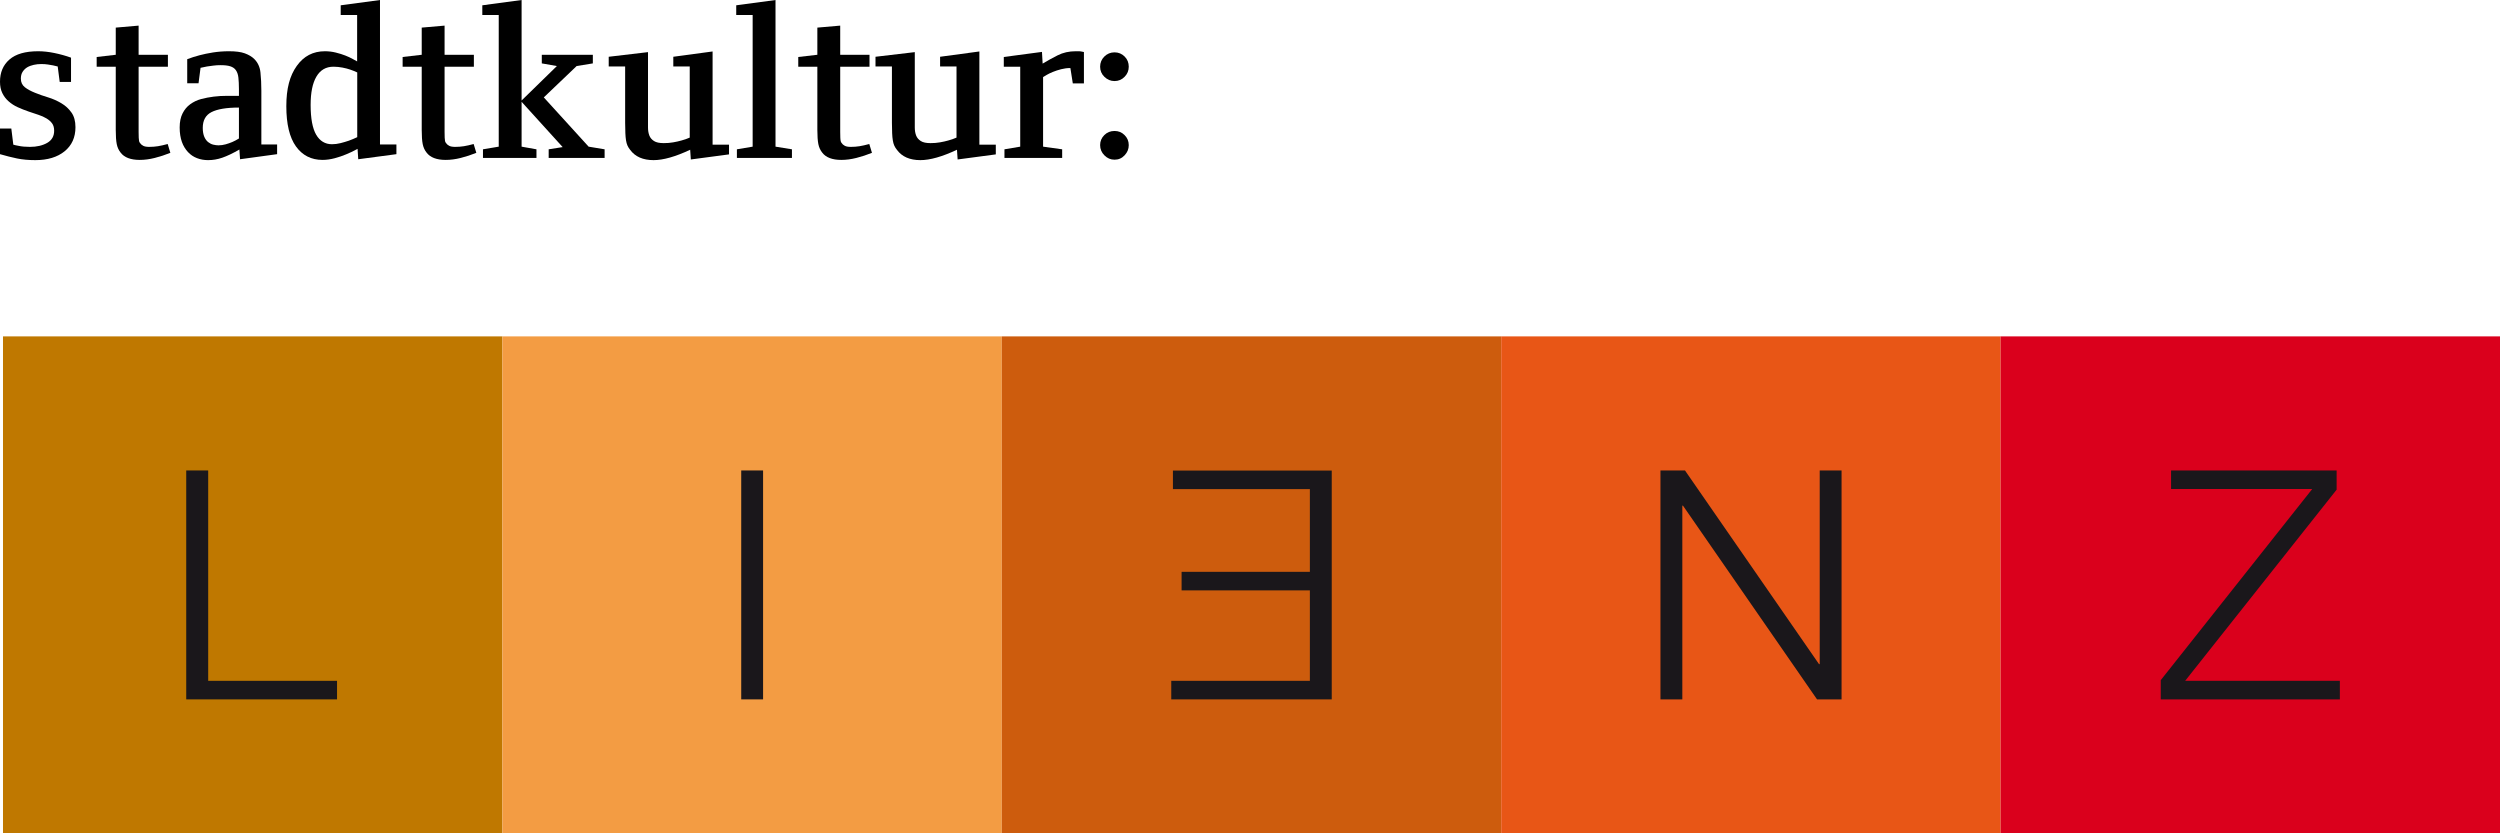
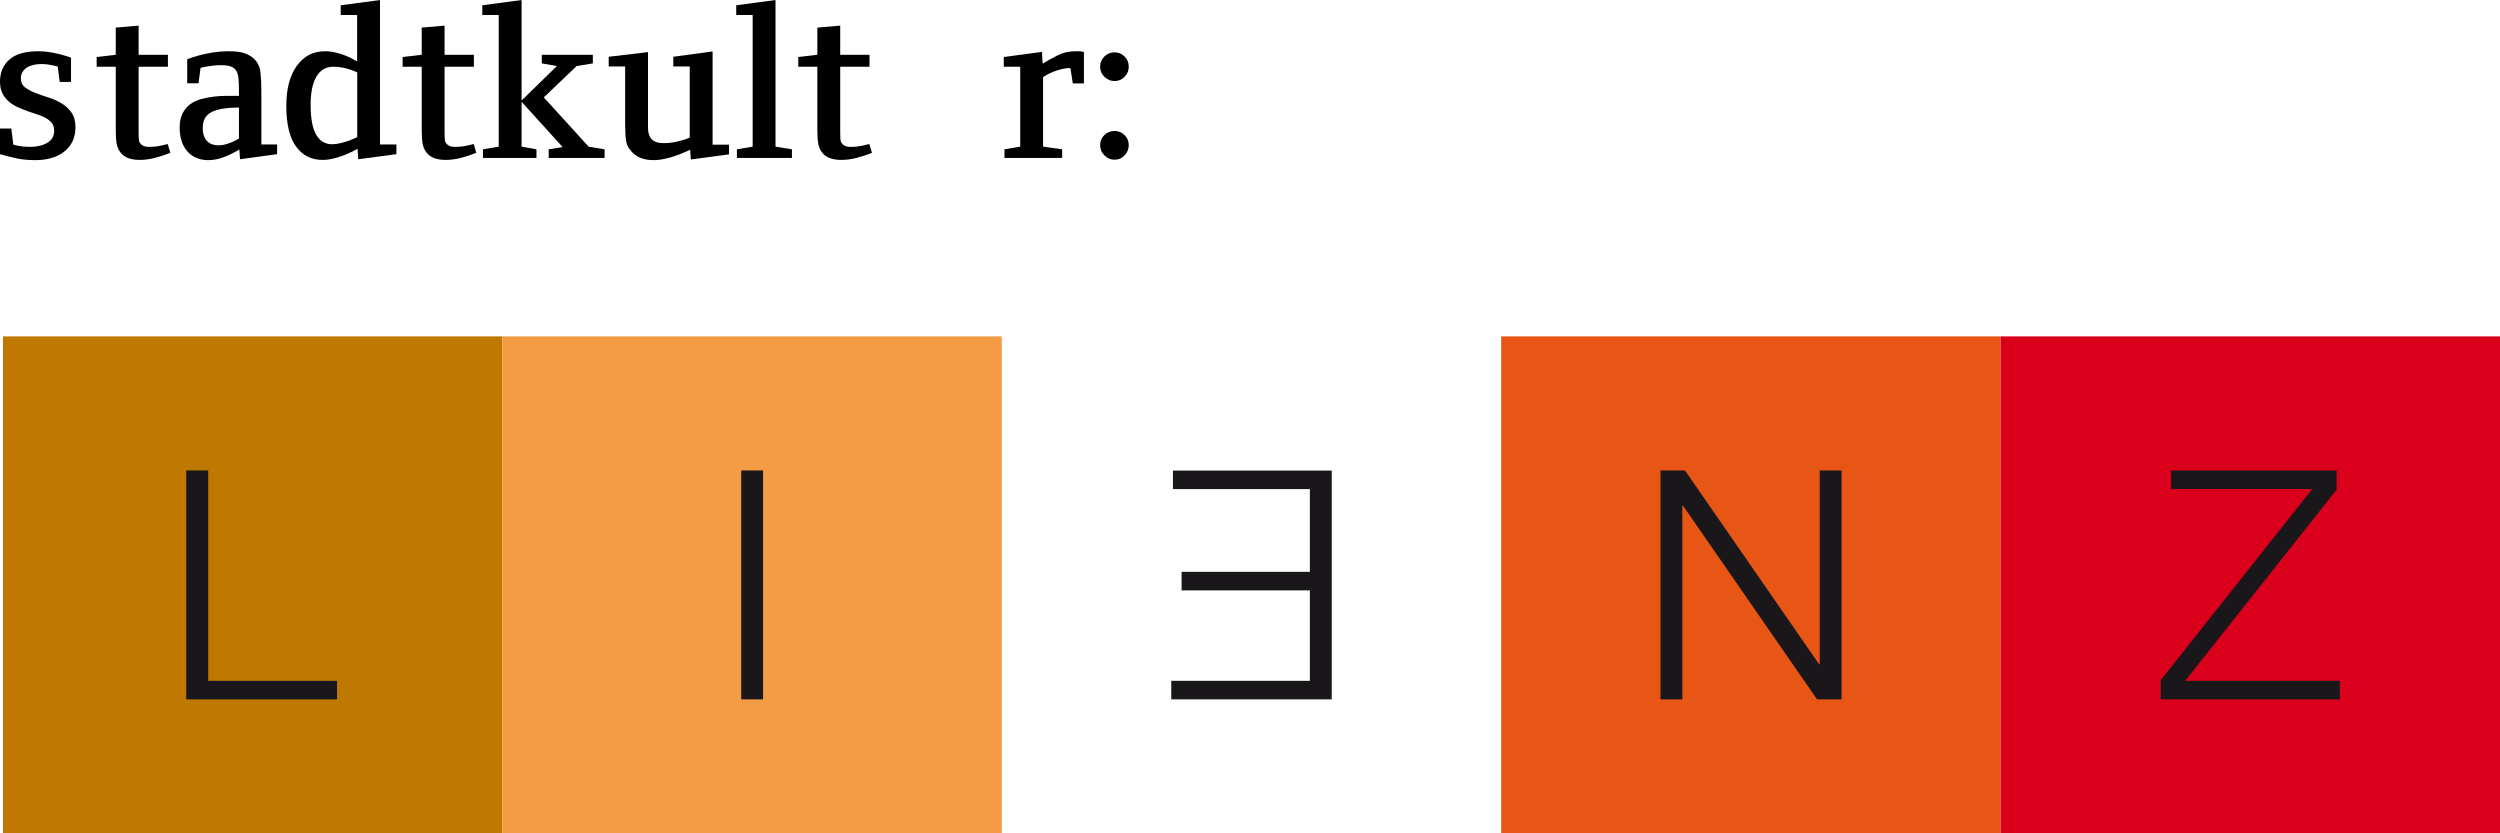
<svg xmlns="http://www.w3.org/2000/svg" width="249" height="83" viewBox="0 0 249 83" fill="none">
  <g clip-path="url(#clip0_0_3)">
    <path fill-rule="evenodd" clip-rule="evenodd" d="M50.039 83H0.298V33.504H50.039V83Z" fill="#BF7800" />
    <path fill-rule="evenodd" clip-rule="evenodd" d="M99.779 83H50.039V33.504H99.779V83Z" fill="#F39C43" />
-     <path fill-rule="evenodd" clip-rule="evenodd" d="M149.519 83H99.779V33.504H149.519V83Z" fill="#CD5C0D" />
    <path fill-rule="evenodd" clip-rule="evenodd" d="M199.26 83H149.519V33.504H199.26V83Z" fill="#E85616" />
    <path fill-rule="evenodd" clip-rule="evenodd" d="M249 83H199.26V33.504H249V83Z" fill="#DA001C" />
    <path d="M18.548 69.658H33.569V67.81H20.736V46.857H18.548V69.658Z" fill="#1A171B" />
    <path fill-rule="evenodd" clip-rule="evenodd" d="M76.003 69.658H73.826V46.857H76.003V69.658Z" fill="#1A171B" />
    <path d="M132.641 69.658H116.658V67.81H130.463V58.802H117.686V56.954H130.463V48.715H116.823V46.868H132.641V69.669V69.658Z" fill="#1A171B" />
    <path d="M165.37 69.658H167.559V50.365H167.625L180.977 69.658H183.42V46.857H181.243V66.149H181.176L167.824 46.857H165.381V69.658H165.37Z" fill="#1A171B" />
    <path d="M216.238 48.705H230.298L215.21 67.744V69.658H233.05V67.81H217.641L232.729 48.77V46.857H216.238V48.705Z" fill="#1A171B" />
    <path d="M7.516 12.671C7.516 13.683 7.152 14.486 6.433 15.069C5.715 15.652 4.742 15.949 3.515 15.949C2.841 15.949 2.233 15.894 1.702 15.784C1.172 15.674 0.608 15.531 0 15.355V12.803H1.127L1.326 14.409C1.47 14.453 1.636 14.486 1.813 14.519C2.155 14.596 2.542 14.629 2.984 14.629C3.659 14.629 4.233 14.497 4.698 14.233C5.162 13.969 5.394 13.562 5.394 13.023C5.394 12.726 5.328 12.484 5.195 12.297C5.062 12.11 4.875 11.945 4.642 11.802C4.41 11.659 4.134 11.538 3.836 11.439C3.537 11.34 3.205 11.23 2.852 11.109C2.465 10.977 2.111 10.834 1.769 10.68C1.426 10.526 1.127 10.328 0.862 10.097C0.597 9.866 0.387 9.591 0.232 9.272C0.077 8.953 0 8.579 0 8.139C0 7.215 0.309 6.479 0.94 5.929C1.57 5.379 2.52 5.104 3.802 5.104C4.289 5.104 4.83 5.159 5.416 5.28C6.002 5.401 6.555 5.555 7.074 5.742V8.161H5.947L5.748 6.622C5.604 6.589 5.449 6.556 5.284 6.512C5.14 6.479 4.963 6.457 4.764 6.424C4.565 6.391 4.344 6.38 4.112 6.38C3.858 6.38 3.614 6.402 3.371 6.457C3.128 6.512 2.907 6.589 2.719 6.699C2.531 6.809 2.376 6.963 2.255 7.149C2.133 7.336 2.078 7.567 2.078 7.831C2.078 8.194 2.211 8.48 2.476 8.689C2.741 8.898 3.073 9.074 3.482 9.239C3.891 9.404 4.322 9.558 4.797 9.701C5.272 9.844 5.704 10.042 6.113 10.284C6.522 10.526 6.853 10.834 7.118 11.208C7.384 11.582 7.516 12.066 7.516 12.671Z" fill="black" />
    <path d="M16.967 15.223C16.448 15.432 15.939 15.597 15.419 15.729C14.9 15.861 14.403 15.927 13.916 15.927C13.021 15.927 12.38 15.685 12.015 15.201C11.827 14.97 11.694 14.684 11.628 14.354C11.562 14.024 11.529 13.551 11.529 12.935V6.644H9.628V5.676L11.529 5.456V2.75L13.806 2.552V5.456H16.724V6.644H13.806V13.133C13.806 13.386 13.806 13.573 13.817 13.716C13.828 13.859 13.839 13.958 13.85 14.035C13.861 14.112 13.894 14.178 13.938 14.233C14.016 14.354 14.115 14.442 14.259 14.519C14.403 14.596 14.601 14.629 14.867 14.629C15.165 14.629 15.453 14.607 15.729 14.563C16.005 14.519 16.337 14.442 16.702 14.343L16.967 15.223Z" fill="black" />
    <path d="M23.909 15.861L23.842 14.893C23.179 15.278 22.615 15.542 22.14 15.707C21.665 15.872 21.2 15.949 20.725 15.949C20.327 15.949 19.962 15.883 19.62 15.751C19.277 15.619 18.979 15.421 18.724 15.146C18.47 14.871 18.26 14.541 18.116 14.134C17.973 13.727 17.895 13.254 17.895 12.693C17.895 12.132 17.995 11.67 18.183 11.296C18.371 10.922 18.625 10.614 18.945 10.383C19.266 10.152 19.62 9.976 20.029 9.866C20.438 9.756 20.858 9.679 21.289 9.624C21.72 9.569 22.162 9.547 22.593 9.547H23.798V8.865C23.798 8.414 23.776 8.029 23.743 7.721C23.71 7.413 23.621 7.171 23.488 6.984C23.356 6.798 23.168 6.677 22.925 6.6C22.682 6.523 22.361 6.49 21.963 6.49C21.731 6.49 21.488 6.501 21.256 6.534C21.024 6.567 20.802 6.589 20.615 6.622C20.393 6.666 20.183 6.71 19.974 6.754L19.774 8.293H18.647V5.896C19.012 5.753 19.432 5.621 19.885 5.5C20.272 5.401 20.714 5.302 21.212 5.225C21.709 5.148 22.239 5.104 22.803 5.104C23.466 5.104 23.997 5.17 24.384 5.313C24.771 5.456 25.091 5.643 25.323 5.874C25.677 6.226 25.887 6.677 25.942 7.215C25.998 7.754 26.031 8.37 26.031 9.041V14.387H27.6V15.355L23.909 15.861ZM23.798 10.713C22.56 10.713 21.654 10.867 21.068 11.164C20.482 11.461 20.195 11.989 20.195 12.737C20.195 13.1 20.25 13.397 20.349 13.628C20.449 13.859 20.581 14.035 20.736 14.156C20.891 14.277 21.057 14.365 21.245 14.409C21.433 14.453 21.598 14.475 21.764 14.475C21.996 14.475 22.239 14.442 22.472 14.376C22.704 14.31 22.925 14.233 23.135 14.145C23.367 14.046 23.588 13.925 23.798 13.793V10.713Z" fill="black" />
    <path d="M35.68 15.861L35.614 14.827C35.249 15.036 34.862 15.212 34.465 15.377C34.122 15.52 33.746 15.652 33.326 15.762C32.906 15.872 32.508 15.927 32.121 15.927C31.005 15.927 30.12 15.476 29.479 14.585C28.838 13.694 28.518 12.352 28.518 10.581C28.518 8.81 28.86 7.545 29.557 6.567C30.253 5.588 31.182 5.104 32.364 5.104C32.729 5.104 33.094 5.148 33.448 5.236C33.801 5.324 34.122 5.423 34.398 5.533C34.675 5.643 34.918 5.753 35.128 5.874C35.338 5.995 35.481 6.072 35.57 6.116V1.496H33.934V0.528L37.847 0V14.387H39.483V15.355L35.68 15.861ZM35.581 7.215C35.371 7.116 35.139 7.017 34.873 6.929C34.652 6.853 34.398 6.787 34.111 6.732C33.823 6.677 33.525 6.644 33.215 6.644C32.464 6.644 31.9 6.973 31.513 7.633C31.126 8.293 30.939 9.228 30.939 10.449C30.939 11.802 31.126 12.792 31.491 13.419C31.856 14.046 32.386 14.365 33.061 14.365C33.337 14.365 33.624 14.332 33.923 14.255C34.221 14.178 34.487 14.101 34.741 14.013C35.017 13.914 35.305 13.793 35.581 13.661V7.215Z" fill="black" />
    <path d="M47.441 15.223C46.922 15.432 46.413 15.597 45.894 15.729C45.374 15.861 44.877 15.927 44.391 15.927C43.495 15.927 42.854 15.685 42.489 15.201C42.301 14.97 42.169 14.684 42.102 14.354C42.036 14.024 42.003 13.551 42.003 12.935V6.644H40.102V5.676L42.003 5.456V2.75L44.28 2.552V5.456H47.198V6.644H44.28V13.133C44.28 13.386 44.28 13.573 44.291 13.716C44.302 13.859 44.313 13.958 44.324 14.035C44.335 14.112 44.368 14.178 44.413 14.233C44.49 14.354 44.589 14.442 44.733 14.519C44.877 14.596 45.076 14.629 45.341 14.629C45.639 14.629 45.927 14.607 46.203 14.563C46.48 14.519 46.811 14.442 47.176 14.343L47.441 15.223Z" fill="black" />
    <path d="M54.648 15.729V14.871L56.041 14.651L51.951 10.141V14.607L53.432 14.871V15.729H48.104V14.871L49.674 14.607V1.496H48.038V0.528L51.951 0V10.009L55.466 6.578L53.963 6.314V5.456H59.047V6.314L57.434 6.578L54.162 9.701L58.627 14.607L60.219 14.871V15.729H54.648Z" fill="black" />
    <path d="M68.807 15.883L68.741 14.915C67.271 15.608 66.055 15.949 65.094 15.949C64.043 15.949 63.27 15.608 62.772 14.937C62.651 14.794 62.562 14.64 62.496 14.497C62.43 14.354 62.385 14.178 62.352 13.98C62.319 13.782 62.297 13.54 62.286 13.265C62.275 12.99 62.264 12.638 62.264 12.231V6.622H60.628V5.654L64.541 5.192V12.704C64.541 13.001 64.585 13.265 64.674 13.496C64.762 13.727 64.917 13.903 65.138 14.046C65.359 14.189 65.679 14.255 66.11 14.255C66.431 14.255 66.751 14.233 67.05 14.178C67.348 14.123 67.625 14.068 67.879 13.991C68.155 13.914 68.432 13.826 68.697 13.705V6.622H67.061V5.654L70.974 5.126V14.409H72.61V15.377L68.807 15.883Z" fill="black" />
    <path d="M73.395 15.729V14.871L74.964 14.607V1.496H73.328V0.528L77.241 0V14.607L78.877 14.871V15.729H73.395Z" fill="black" />
    <path d="M86.847 15.223C86.327 15.432 85.819 15.597 85.299 15.729C84.78 15.861 84.282 15.927 83.796 15.927C82.9 15.927 82.259 15.685 81.895 15.201C81.707 14.97 81.574 14.684 81.508 14.354C81.442 14.024 81.408 13.551 81.408 12.935V6.644H79.507V5.676L81.408 5.456V2.75L83.685 2.552V5.456H86.603V6.644H83.685V13.133C83.685 13.386 83.685 13.573 83.696 13.716C83.696 13.859 83.719 13.958 83.73 14.035C83.741 14.112 83.774 14.178 83.818 14.233C83.895 14.354 83.995 14.442 84.138 14.519C84.282 14.596 84.481 14.629 84.746 14.629C85.045 14.629 85.332 14.607 85.609 14.563C85.885 14.519 86.216 14.442 86.581 14.343L86.847 15.223Z" fill="black" />
-     <path d="M95.38 15.883L95.314 14.915C93.843 15.608 92.627 15.949 91.666 15.949C90.616 15.949 89.842 15.608 89.345 14.937C89.223 14.794 89.135 14.64 89.068 14.497C89.002 14.354 88.958 14.178 88.925 13.98C88.891 13.782 88.869 13.54 88.858 13.265C88.847 12.99 88.836 12.638 88.836 12.231V6.622H87.2V5.654L91.113 5.192V12.704C91.113 13.001 91.157 13.265 91.246 13.496C91.334 13.727 91.489 13.903 91.71 14.046C91.931 14.189 92.252 14.255 92.683 14.255C93.003 14.255 93.324 14.233 93.622 14.178C93.921 14.123 94.197 14.068 94.451 13.991C94.728 13.914 95.004 13.826 95.269 13.705V6.622H93.633V5.654L97.546 5.126V14.409H99.182V15.377L95.38 15.883Z" fill="black" />
    <path d="M106.853 8.315L106.61 6.776C106.29 6.776 105.98 6.82 105.682 6.896C105.383 6.973 105.118 7.061 104.875 7.16C104.632 7.259 104.421 7.358 104.256 7.457C104.09 7.556 103.968 7.633 103.891 7.677V14.607L105.792 14.871V15.729H100.044V14.871L101.614 14.607V6.644H99.978V5.676L103.78 5.17L103.847 6.336C104.3 6.061 104.797 5.786 105.339 5.511C105.881 5.236 106.477 5.104 107.141 5.104C107.273 5.104 107.384 5.104 107.483 5.104C107.583 5.104 107.66 5.126 107.738 5.137C107.815 5.148 107.881 5.17 107.959 5.181V8.304H106.853V8.315Z" fill="black" />
    <path d="M112.424 6.644C112.424 7.028 112.292 7.358 112.015 7.644C111.739 7.93 111.407 8.073 111.009 8.073C110.611 8.073 110.291 7.93 110.003 7.655C109.716 7.38 109.572 7.039 109.572 6.644C109.572 6.248 109.716 5.907 109.992 5.632C110.269 5.357 110.611 5.214 111.009 5.214C111.407 5.214 111.739 5.357 112.015 5.632C112.292 5.907 112.424 6.248 112.424 6.644ZM112.424 14.453C112.424 14.838 112.292 15.168 112.015 15.465C111.739 15.762 111.407 15.905 111.009 15.905C110.611 15.905 110.291 15.762 110.003 15.476C109.716 15.19 109.572 14.849 109.572 14.453C109.572 14.057 109.716 13.727 109.992 13.452C110.269 13.177 110.611 13.045 111.009 13.045C111.407 13.045 111.728 13.177 112.004 13.452C112.28 13.727 112.424 14.057 112.424 14.453Z" fill="black" />
  </g>
  <defs>
    <clipPath id="clip0_0_3">
      <rect width="249" height="83" fill="white" />
    </clipPath>
  </defs>
</svg>